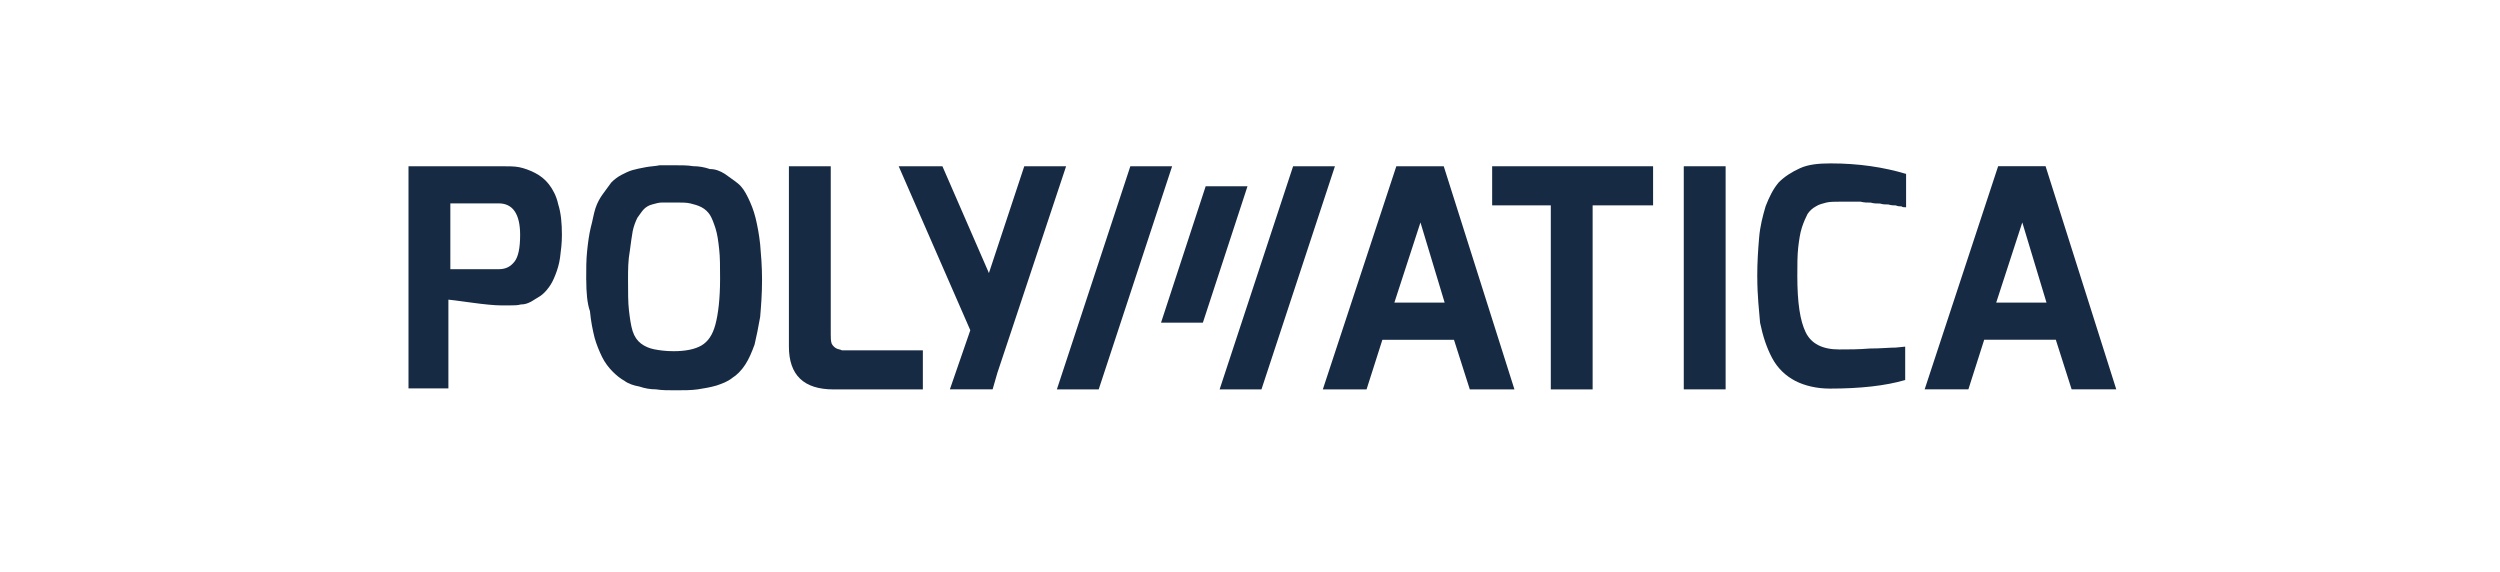
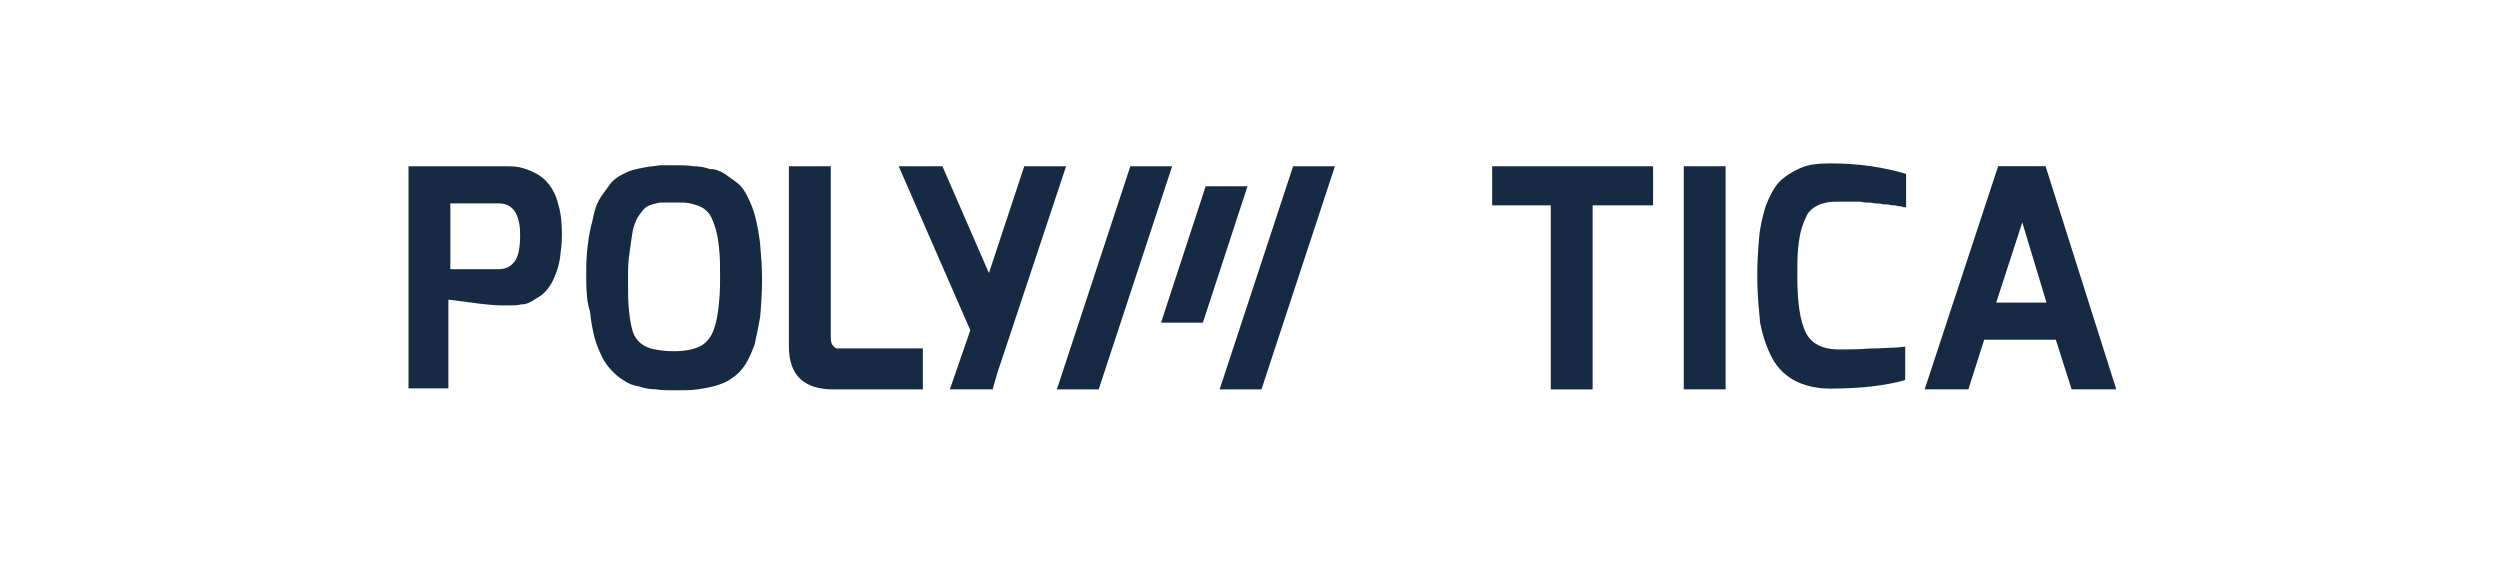
<svg xmlns="http://www.w3.org/2000/svg" width="153" height="35" viewBox="0 0 153 35" fill="none">
  <path d="M25 23.829V10.175H30.748C31.145 10.175 31.487 10.175 31.773 10.232C32.058 10.289 32.4 10.407 32.741 10.582C33.083 10.757 33.368 10.989 33.595 11.282C33.821 11.575 34.051 11.982 34.163 12.507C34.333 13.032 34.389 13.675 34.389 14.375C34.389 14.9 34.333 15.307 34.274 15.775C34.218 16.182 34.103 16.532 33.988 16.825C33.873 17.118 33.762 17.35 33.591 17.582C33.42 17.814 33.25 17.989 33.079 18.107C32.908 18.225 32.682 18.339 32.511 18.457C32.285 18.575 32.114 18.632 31.884 18.632C31.658 18.689 31.487 18.689 31.257 18.689H30.63C30.288 18.689 29.661 18.632 28.808 18.514C27.954 18.396 27.498 18.339 27.442 18.339V23.768H25V23.825V23.829ZM27.561 16.475H30.522C30.978 16.475 31.261 16.3 31.491 16.007C31.717 15.714 31.832 15.189 31.832 14.371C31.832 13.089 31.375 12.447 30.522 12.447H27.561V16.471V16.475Z" fill="#172A43" />
  <path d="M35.875 17.118C35.875 16.475 35.875 15.893 35.931 15.368C35.986 14.843 36.046 14.375 36.157 13.911C36.272 13.504 36.328 13.093 36.443 12.743C36.558 12.393 36.728 12.1 36.899 11.868L37.411 11.168C37.582 10.993 37.809 10.818 38.038 10.7C38.265 10.582 38.495 10.468 38.721 10.407C38.948 10.35 39.178 10.289 39.519 10.232C39.805 10.175 40.087 10.175 40.373 10.114H41.282C41.738 10.114 42.08 10.114 42.421 10.171C42.763 10.171 43.104 10.229 43.446 10.346C43.787 10.346 44.072 10.464 44.355 10.639C44.581 10.814 44.867 10.989 45.153 11.221C45.438 11.454 45.609 11.746 45.78 12.096C45.95 12.446 46.121 12.854 46.236 13.321C46.351 13.789 46.462 14.371 46.522 14.957C46.578 15.6 46.637 16.3 46.637 17.118C46.637 17.993 46.581 18.693 46.522 19.393C46.407 20.036 46.295 20.618 46.18 21.086C46.01 21.553 45.839 21.961 45.612 22.311C45.386 22.661 45.1 22.953 44.815 23.128C44.529 23.361 44.188 23.479 43.846 23.596C43.449 23.714 43.048 23.771 42.707 23.828C42.31 23.886 41.853 23.886 41.341 23.886C40.885 23.886 40.488 23.886 40.146 23.828C39.805 23.828 39.463 23.771 39.122 23.654C38.781 23.596 38.439 23.479 38.213 23.303C37.986 23.186 37.7 22.953 37.474 22.721C37.248 22.489 37.018 22.196 36.847 21.846C36.676 21.496 36.506 21.089 36.391 20.678C36.276 20.211 36.164 19.686 36.105 19.043C35.934 18.575 35.879 17.875 35.879 17.118H35.875ZM38.436 17.118C38.436 17.875 38.436 18.518 38.491 18.986C38.547 19.453 38.606 19.918 38.718 20.268C38.833 20.618 39.004 20.85 39.23 21.025C39.456 21.2 39.742 21.318 40.028 21.375C40.313 21.432 40.711 21.493 41.223 21.493C41.961 21.493 42.533 21.375 42.93 21.143C43.327 20.911 43.613 20.5 43.783 19.861C43.954 19.218 44.069 18.286 44.069 17.061C44.069 16.361 44.069 15.718 44.013 15.25C43.958 14.725 43.898 14.318 43.787 13.968C43.672 13.618 43.56 13.325 43.446 13.15C43.331 12.975 43.16 12.8 42.933 12.682C42.707 12.564 42.477 12.507 42.251 12.45C42.024 12.393 41.683 12.393 41.341 12.393H40.543C40.317 12.393 40.146 12.45 39.916 12.511C39.69 12.568 39.519 12.686 39.404 12.803C39.289 12.921 39.178 13.096 39.007 13.329C38.892 13.561 38.781 13.854 38.721 14.146C38.666 14.496 38.606 14.846 38.551 15.314C38.436 15.957 38.436 16.482 38.436 17.125V17.118Z" fill="#172A43" />
-   <path d="M48.281 21.204V10.175H50.842V20.447C50.842 20.679 50.842 20.854 50.898 21.029C50.953 21.146 51.068 21.261 51.183 21.322C51.298 21.382 51.41 21.379 51.525 21.439H56.479V23.832H51.013C49.191 23.832 48.281 22.957 48.281 21.207V21.204Z" fill="#172A43" />
-   <path d="M80.957 23.829L85.455 10.175H88.357L92.684 23.832H89.952L88.984 20.797H84.601L83.633 23.832H80.957V23.829ZM85.34 18.518H88.412L86.932 13.614L85.336 18.518H85.34Z" fill="#172A43" />
+   <path d="M48.281 21.204V10.175H50.842V20.447C50.842 20.679 50.842 20.854 50.898 21.029C50.953 21.146 51.068 21.261 51.183 21.322H56.479V23.832H51.013C49.191 23.832 48.281 22.957 48.281 21.207V21.204Z" fill="#172A43" />
  <path d="M91.32 12.568V10.175H101.169V12.568H97.469V23.832H94.909V12.568H91.324H91.32Z" fill="#172A43" />
  <path d="M103.047 23.829V10.175H105.608V23.829H103.047Z" fill="#172A43" />
  <path d="M107.543 16.943C107.543 16.011 107.599 15.25 107.658 14.55C107.714 13.85 107.884 13.207 108.055 12.625C108.282 12.043 108.511 11.575 108.853 11.168C109.194 10.818 109.651 10.525 110.163 10.293C110.675 10.061 111.302 10 112.041 10C113.748 10 115.284 10.232 116.653 10.643V12.686C116.538 12.686 116.427 12.686 116.368 12.629C116.253 12.629 116.141 12.629 116.026 12.571C115.911 12.571 115.741 12.571 115.57 12.514C115.399 12.514 115.228 12.514 115.058 12.457C114.887 12.457 114.661 12.457 114.49 12.4C114.263 12.4 114.093 12.4 113.863 12.343H112.612C112.271 12.343 111.985 12.343 111.758 12.4C111.532 12.457 111.302 12.518 111.131 12.632C110.905 12.75 110.734 12.925 110.619 13.1C110.504 13.332 110.393 13.568 110.278 13.918C110.163 14.268 110.107 14.675 110.051 15.143C109.996 15.611 109.996 16.25 109.996 16.893C109.996 18.529 110.166 19.636 110.508 20.336C110.849 21.036 111.532 21.386 112.556 21.386C113.124 21.386 113.751 21.386 114.434 21.329C115.117 21.329 115.629 21.271 116.03 21.271L116.598 21.214V23.257C115.403 23.607 113.866 23.782 111.985 23.782C111.187 23.782 110.449 23.607 109.877 23.314C109.309 23.021 108.797 22.557 108.456 21.914C108.114 21.271 107.888 20.571 107.717 19.754C107.661 19.054 107.546 18.118 107.546 16.954L107.543 16.943Z" fill="#172A43" />
  <path d="M117.789 23.828L122.287 10.171H125.189L129.516 23.828H126.784L125.816 20.793H121.433L120.465 23.828H117.789ZM122.172 18.518H125.245L123.764 13.614L122.168 18.518H122.172Z" fill="#172A43" />
  <path d="M76.347 11.4L73.616 19.747H71.055L73.787 11.4H76.347ZM79.138 10.175L74.64 23.832H77.201L81.698 10.175H79.138ZM69.177 10.175L64.68 23.832H67.24L71.734 10.175H69.174H69.177Z" fill="#172A43" />
  <path d="M62.685 10.175L60.522 16.711L57.676 10.175H55L59.383 20.211L58.132 23.829H60.748L61.034 22.836L61.947 20.096L65.246 10.175H62.685Z" fill="#172A43" />
</svg>